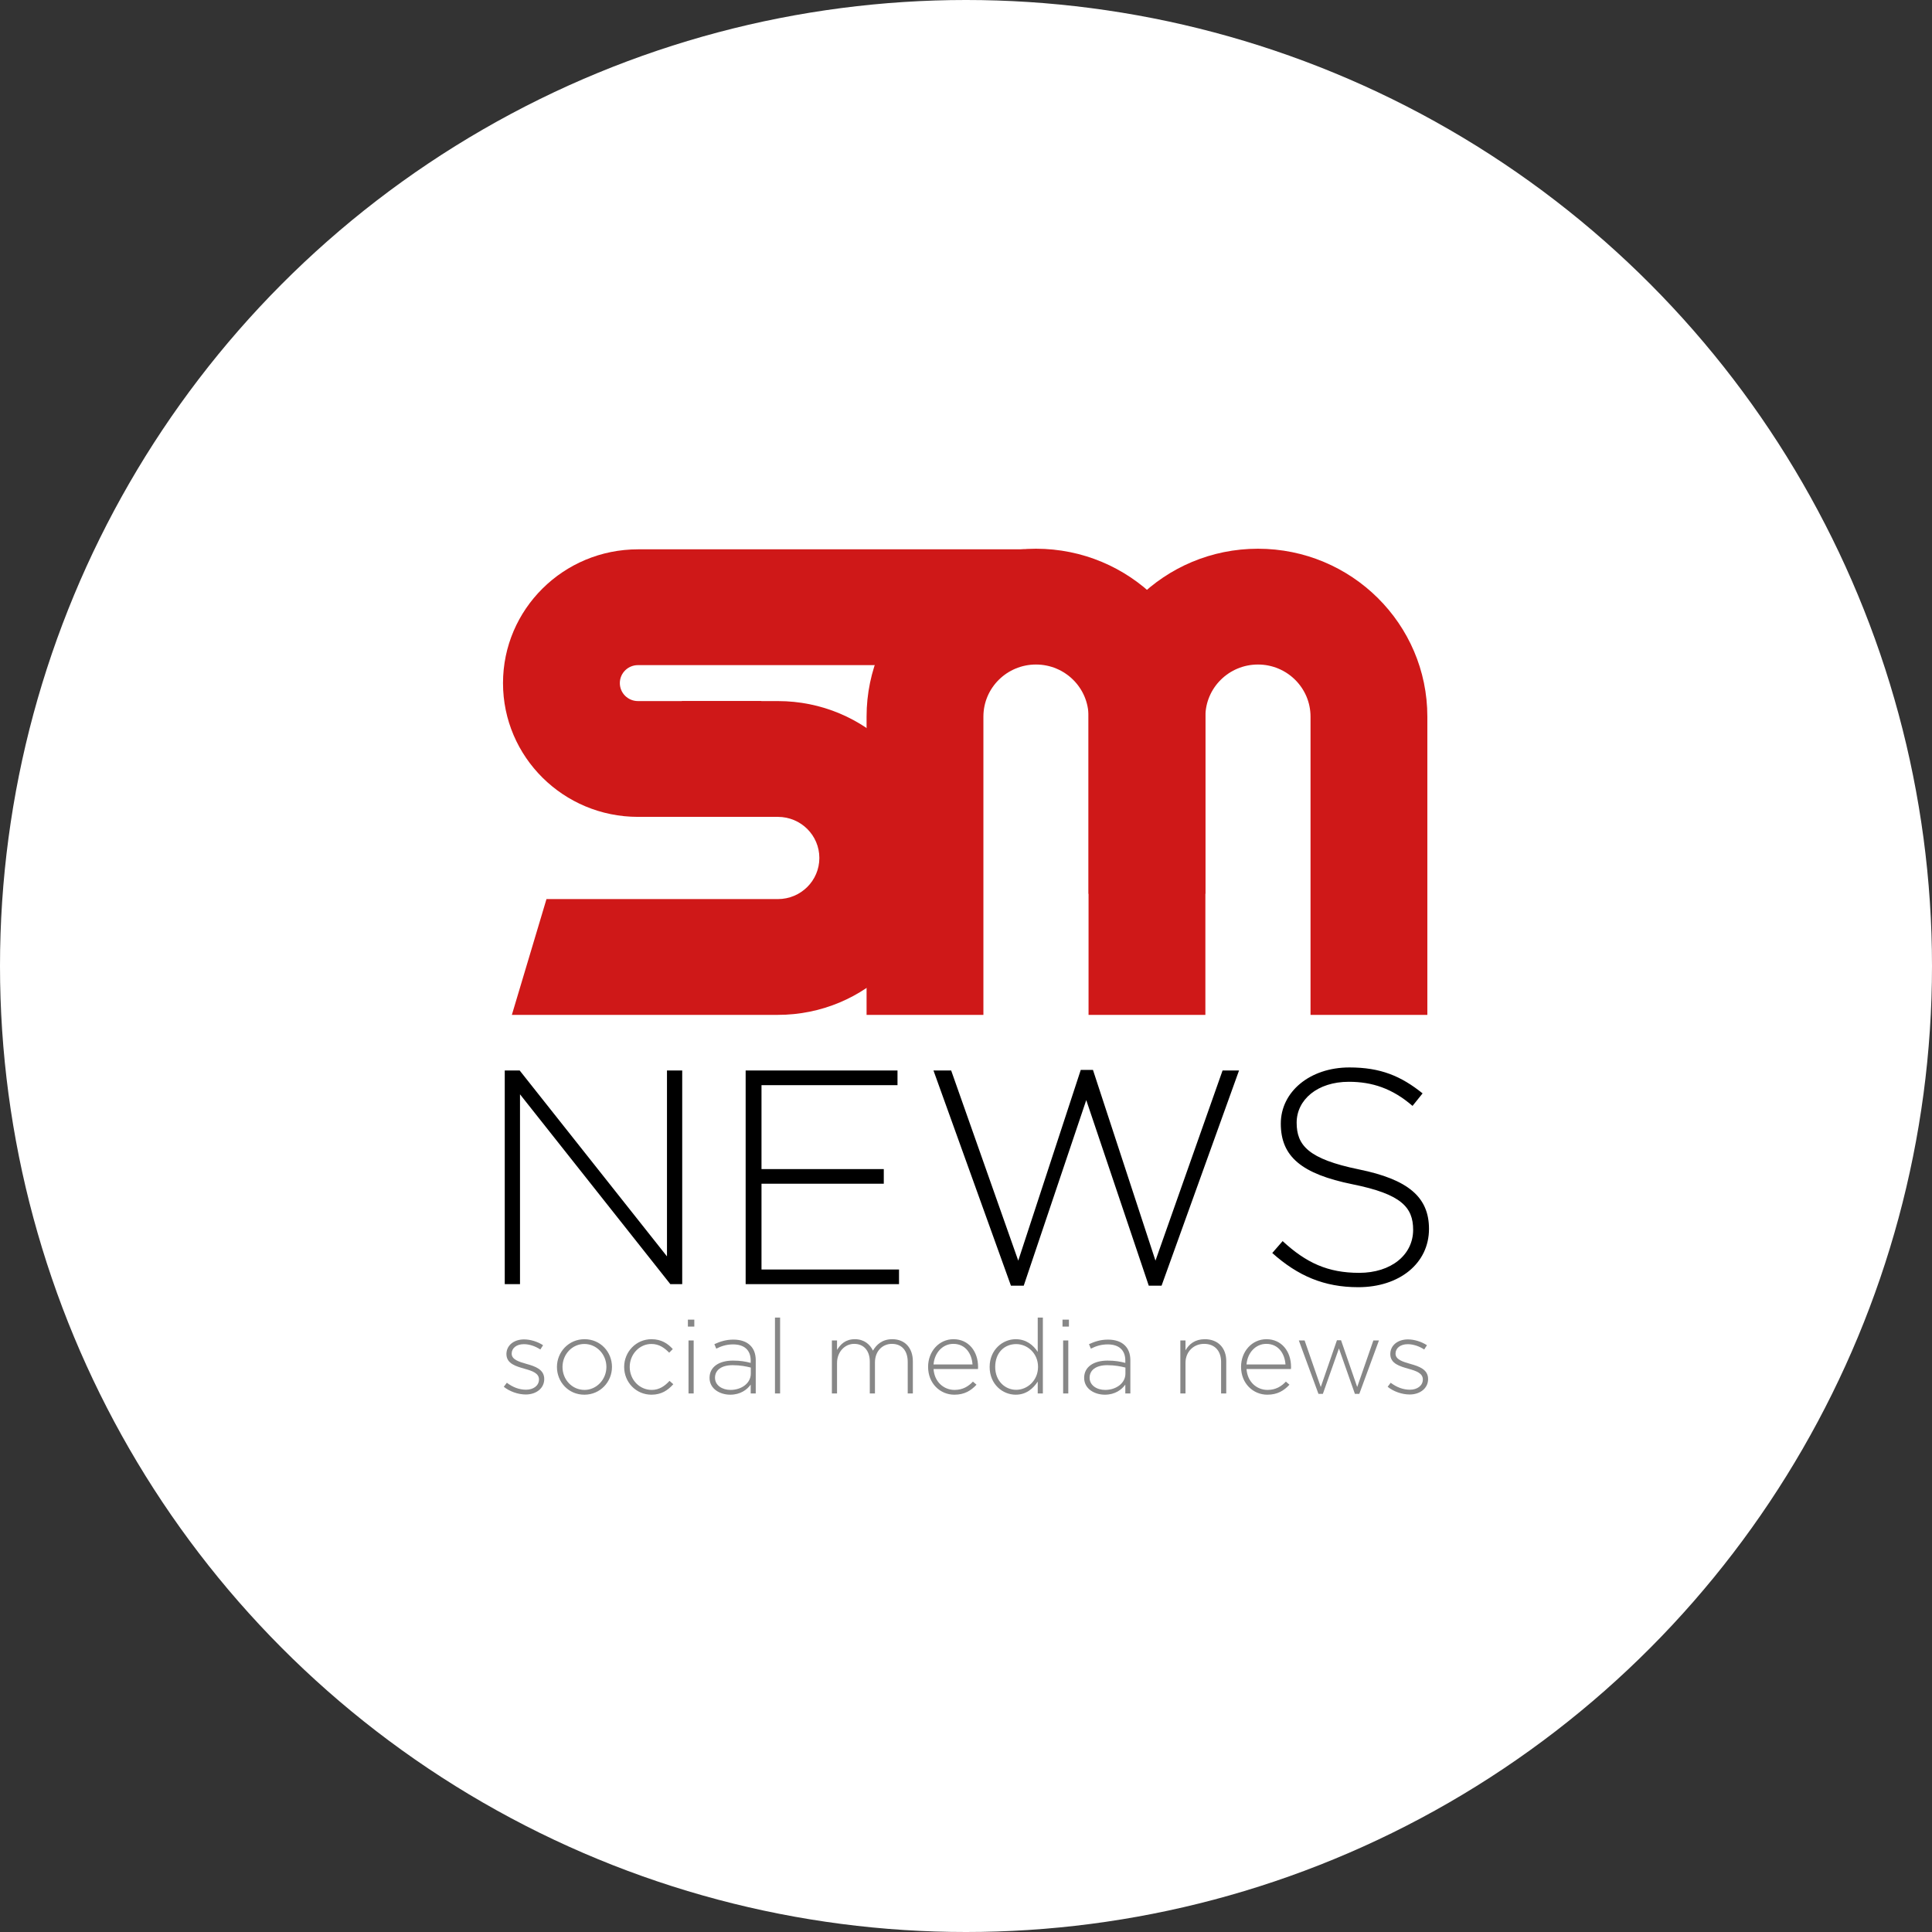
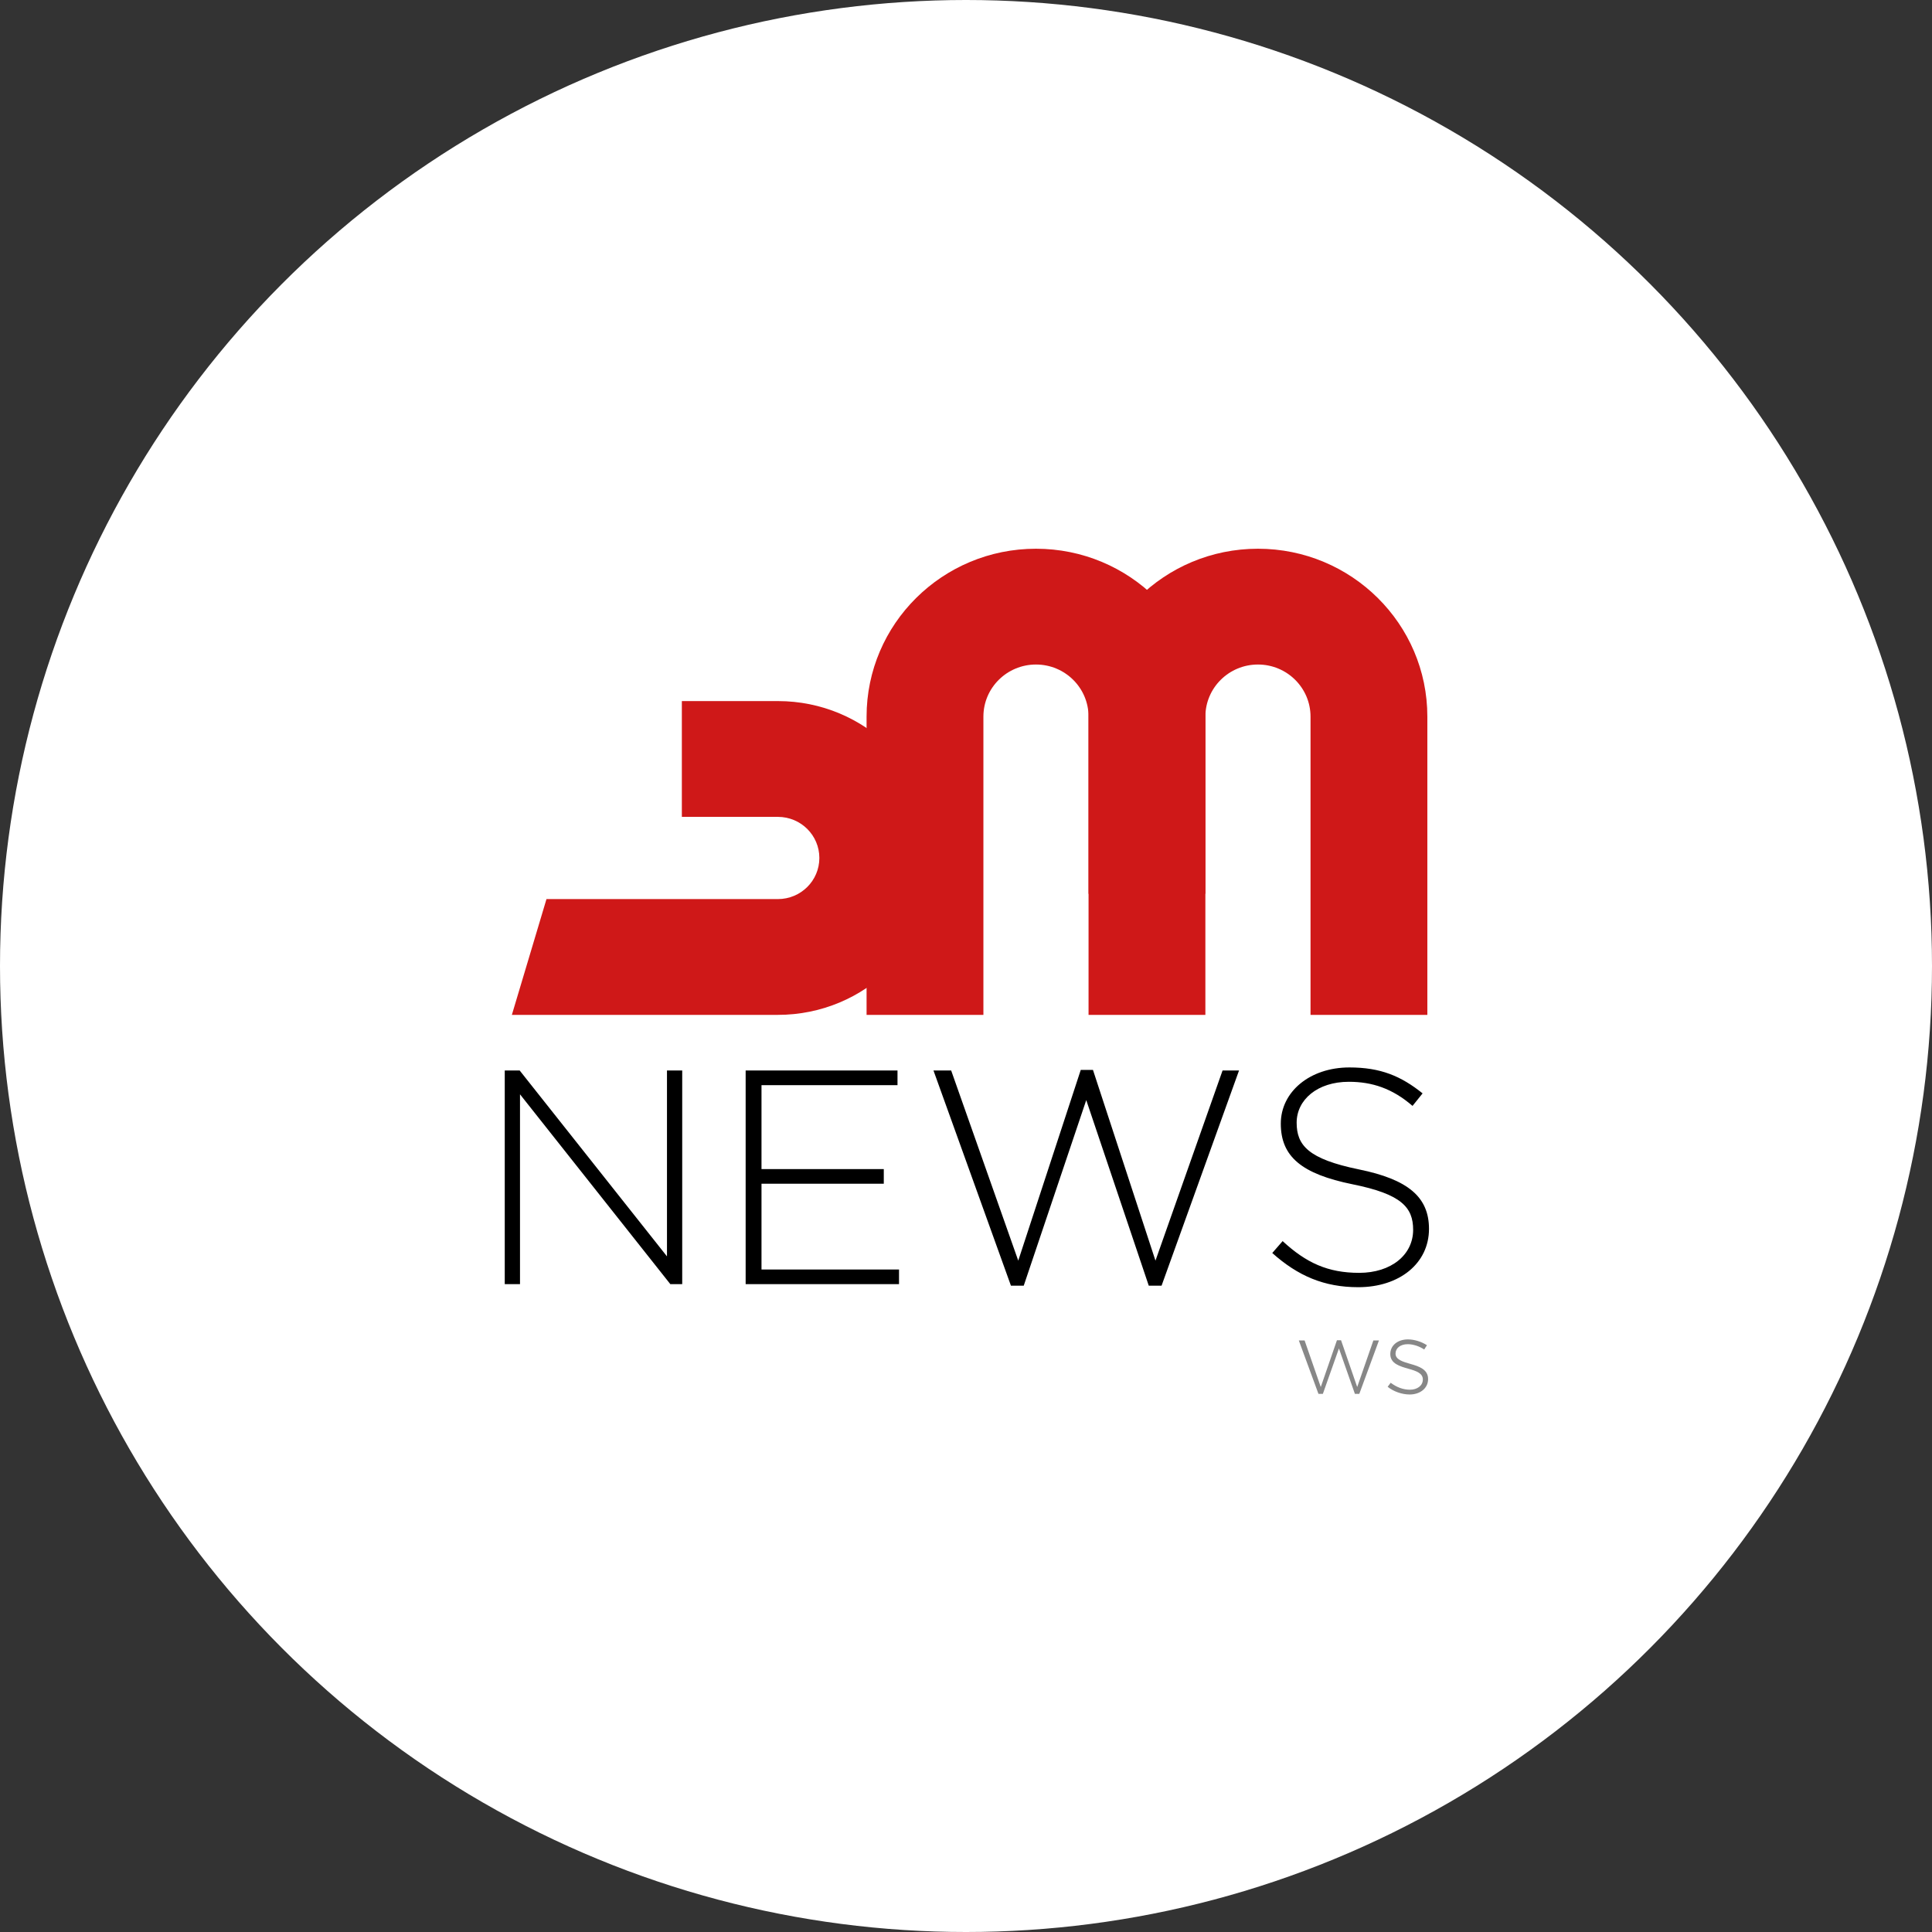
<svg xmlns="http://www.w3.org/2000/svg" width="132" height="132" viewBox="0 0 132 132" fill="none">
  <rect x="0" y="0" width="132" height="132" fill="#333333" stroke="none" />
  <circle cx="66" cy="66" r="66" fill="white" />
  <g clip-path="url(#clip0)">
    <path fill-rule="evenodd" clip-rule="evenodd" d="M89.539 69.339V48.962C89.539 47.979 89.137 47.089 88.487 46.445C87.838 45.801 86.939 45.402 85.947 45.402C84.955 45.402 84.057 45.801 83.407 46.445C82.757 47.089 82.355 47.979 82.355 48.962V61.067H74.373V48.962C74.373 45.795 75.668 42.928 77.763 40.852C79.858 38.775 82.751 37.491 85.947 37.491C89.143 37.491 92.036 38.775 94.131 40.852C96.225 42.928 97.521 45.795 97.521 48.962V69.339H89.539Z" fill="#CF1818" />
    <path fill-rule="evenodd" clip-rule="evenodd" d="M59.207 69.339V48.962C59.207 45.795 60.503 42.928 62.597 40.852C64.692 38.775 67.585 37.491 70.781 37.491C73.977 37.491 76.87 38.775 78.965 40.852C81.059 42.928 82.355 45.795 82.355 48.962V69.339H74.373V48.962C74.373 47.979 73.971 47.089 73.321 46.445C72.671 45.801 71.773 45.402 70.781 45.402C69.789 45.402 68.891 45.801 68.241 46.445C67.591 47.089 67.189 47.979 67.189 48.962V69.339H59.207Z" fill="#CF1818" />
    <path fill-rule="evenodd" clip-rule="evenodd" d="M37.337 61.428H53.148C53.931 61.428 54.639 61.113 55.152 60.605C55.664 60.098 55.981 59.395 55.981 58.619C55.981 57.843 55.664 57.141 55.152 56.633C54.639 56.125 53.931 55.811 53.148 55.811H46.586V47.9H53.148C56.134 47.9 58.838 49.1 60.795 51.04C62.753 52.98 63.963 55.66 63.963 58.619C63.963 61.579 62.753 64.259 60.795 66.199C58.838 68.139 56.134 69.339 53.148 69.339H34.972L37.337 61.428Z" fill="#CF1818" />
-     <path fill-rule="evenodd" clip-rule="evenodd" d="M69.999 45.443H43.589C43.246 45.443 42.937 45.58 42.712 45.802C42.488 46.024 42.349 46.332 42.349 46.671C42.349 47.011 42.488 47.319 42.712 47.541C42.937 47.763 43.246 47.9 43.589 47.9H52.014V55.811H43.589C41.043 55.811 38.737 54.788 37.068 53.134C35.399 51.48 34.367 49.195 34.367 46.671C34.367 44.148 35.399 41.863 37.068 40.209C38.737 38.554 41.043 37.532 43.589 37.532H69.999V45.443Z" fill="#CF1818" />
    <path fill-rule="evenodd" clip-rule="evenodd" d="M34.486 87.736H35.528V74.766L45.799 87.736H46.611V73.14H45.57V85.839L35.507 73.14H34.486V87.736ZM50.945 87.736H61.424V86.735H52.028V80.876H60.383V79.875H52.028V74.141H61.32V73.14H50.945V87.736ZM69.07 87.841H69.945L74.216 75.162L78.487 87.841H79.362L84.654 73.14H83.529L78.945 86.131L74.674 73.098H73.841L69.57 86.131L64.987 73.14H63.778L69.07 87.841ZM92.8 87.945C95.612 87.945 97.633 86.318 97.633 83.962C97.633 81.793 96.216 80.584 92.841 79.896C89.383 79.187 88.591 78.248 88.591 76.705C88.591 75.141 90.008 73.911 92.154 73.911C93.758 73.911 95.133 74.37 96.508 75.558L97.196 74.703C95.716 73.515 94.321 72.931 92.196 72.931C89.487 72.931 87.508 74.599 87.508 76.768C87.508 79.02 88.925 80.208 92.425 80.917C95.737 81.585 96.55 82.481 96.55 84.024C96.55 85.734 95.05 86.965 92.862 86.965C90.716 86.965 89.237 86.276 87.633 84.796L86.925 85.609C88.675 87.173 90.466 87.945 92.8 87.945Z" fill="black" />
-     <path fill-rule="evenodd" clip-rule="evenodd" d="M35.921 95.276C36.624 95.276 37.184 94.864 37.184 94.218C37.184 93.564 36.566 93.351 35.978 93.188C35.454 93.039 34.959 92.89 34.959 92.485C34.959 92.108 35.289 91.838 35.791 91.838C36.179 91.838 36.581 91.981 36.918 92.201L37.104 91.91C36.739 91.668 36.243 91.512 35.806 91.512C35.095 91.512 34.6 91.931 34.6 92.513C34.6 93.174 35.26 93.351 35.856 93.522C36.365 93.664 36.825 93.82 36.825 94.246C36.825 94.679 36.437 94.949 35.942 94.949C35.476 94.949 35.031 94.779 34.629 94.473L34.421 94.75C34.808 95.063 35.389 95.276 35.921 95.276ZM39.924 95.29C41.015 95.29 41.812 94.409 41.812 93.394C41.812 92.364 41.022 91.498 39.939 91.498C38.848 91.498 38.052 92.378 38.052 93.394C38.052 94.424 38.841 95.29 39.924 95.29ZM39.939 94.963C39.092 94.963 38.432 94.267 38.432 93.394C38.432 92.527 39.099 91.824 39.924 91.824C40.749 91.824 41.431 92.52 41.431 93.394C41.431 94.26 40.749 94.963 39.939 94.963ZM44.509 95.29C45.184 95.29 45.629 94.992 46.002 94.573L45.743 94.345C45.435 94.686 45.047 94.963 44.531 94.963C43.691 94.963 43.024 94.267 43.024 93.394C43.024 92.527 43.691 91.824 44.502 91.824C45.047 91.824 45.406 92.101 45.722 92.421L45.966 92.172C45.643 91.81 45.198 91.498 44.509 91.498C43.462 91.498 42.644 92.357 42.644 93.394C42.644 94.438 43.455 95.29 44.509 95.29ZM47.042 95.205H47.394V91.583H47.042V95.205ZM46.999 90.638H47.437V90.162H46.999V90.638ZM49.891 95.29C50.587 95.29 51.039 94.949 51.29 94.601V95.205H51.635V92.946C51.635 92.499 51.506 92.165 51.262 91.924C50.996 91.661 50.602 91.526 50.106 91.526C49.604 91.526 49.209 91.654 48.808 91.838L48.937 92.144C49.274 91.973 49.64 91.853 50.085 91.853C50.838 91.853 51.29 92.229 51.29 92.96V93.117C50.939 93.024 50.587 92.96 50.078 92.96C49.13 92.96 48.478 93.387 48.478 94.139C48.478 94.906 49.209 95.29 49.891 95.29ZM49.913 94.963C49.353 94.963 48.851 94.658 48.851 94.132C48.851 93.614 49.281 93.273 50.056 93.273C50.58 93.273 50.989 93.358 51.297 93.436V93.848C51.297 94.509 50.659 94.963 49.913 94.963ZM52.948 95.205H53.299V90.02H52.948V95.205ZM56.837 95.205H57.189V93.117C57.189 92.385 57.705 91.817 58.358 91.817C59.011 91.817 59.427 92.279 59.427 93.031V95.205H59.779V93.096C59.779 92.286 60.317 91.817 60.934 91.817C61.609 91.817 62.018 92.272 62.018 93.053V95.205H62.369V93.01C62.369 92.101 61.831 91.498 60.963 91.498C60.274 91.498 59.879 91.874 59.643 92.279C59.442 91.86 59.047 91.498 58.408 91.498C57.755 91.498 57.425 91.853 57.189 92.229V91.583H56.837V95.205ZM65.203 95.29C65.907 95.29 66.344 95.006 66.718 94.608L66.474 94.395C66.172 94.715 65.785 94.963 65.218 94.963C64.5 94.963 63.847 94.438 63.783 93.536H66.818C66.825 93.479 66.825 93.458 66.825 93.394C66.825 92.321 66.172 91.498 65.146 91.498C64.156 91.498 63.41 92.335 63.41 93.387C63.41 94.53 64.242 95.29 65.203 95.29ZM63.783 93.223C63.847 92.421 64.407 91.817 65.132 91.817C65.971 91.817 66.395 92.492 66.445 93.223H63.783ZM69.394 95.29C70.119 95.29 70.585 94.871 70.901 94.395V95.205H71.252V90.02H70.901V92.364C70.6 91.909 70.126 91.498 69.394 91.498C68.511 91.498 67.615 92.215 67.615 93.394C67.615 94.587 68.511 95.29 69.394 95.29ZM69.43 94.956C68.662 94.956 67.995 94.346 67.995 93.394C67.995 92.407 68.633 91.832 69.43 91.832C70.19 91.832 70.922 92.456 70.922 93.387C70.922 94.324 70.19 94.956 69.43 94.956ZM72.637 95.205H72.989V91.583H72.637V95.205ZM72.594 90.638H73.032V90.162H72.594V90.638ZM75.486 95.29C76.182 95.29 76.634 94.949 76.885 94.601V95.205H77.23V92.946C77.23 92.499 77.1 92.165 76.856 91.924C76.591 91.661 76.196 91.526 75.701 91.526C75.199 91.526 74.804 91.654 74.403 91.838L74.532 92.144C74.869 91.973 75.235 91.853 75.68 91.853C76.433 91.853 76.885 92.229 76.885 92.96V93.117C76.534 93.024 76.182 92.96 75.672 92.96C74.725 92.96 74.072 93.387 74.072 94.139C74.072 94.906 74.804 95.29 75.486 95.29ZM75.507 94.963C74.948 94.963 74.445 94.658 74.445 94.132C74.445 93.614 74.876 93.273 75.651 93.273C76.175 93.273 76.584 93.358 76.892 93.436V93.848C76.892 94.509 76.254 94.963 75.507 94.963ZM80.645 95.205H80.997V93.11C80.997 92.357 81.549 91.817 82.267 91.817C83.006 91.817 83.429 92.307 83.429 93.053V95.205H83.781V92.989C83.781 92.122 83.243 91.498 82.317 91.498C81.65 91.498 81.241 91.831 80.997 92.257V91.583H80.645V95.205ZM86.586 95.29C87.289 95.29 87.727 95.006 88.1 94.608L87.856 94.395C87.555 94.715 87.168 94.963 86.601 94.963C85.883 94.963 85.23 94.438 85.166 93.536H88.201C88.208 93.479 88.208 93.458 88.208 93.394C88.208 92.321 87.555 91.498 86.529 91.498C85.539 91.498 84.792 92.335 84.792 93.387C84.792 94.53 85.625 95.29 86.586 95.29ZM85.166 93.223C85.23 92.421 85.79 91.817 86.515 91.817C87.354 91.817 87.778 92.492 87.828 93.223H85.166Z" fill="#878787" />
    <path fill-rule="evenodd" clip-rule="evenodd" d="M90.081 95.233H90.382L91.48 92.13L92.571 95.233H92.872L94.214 91.583H93.833L92.728 94.765L91.624 91.569H91.344L90.239 94.765L89.134 91.583H88.739L90.081 95.233ZM96.309 95.276C97.012 95.276 97.572 94.864 97.572 94.218C97.572 93.564 96.955 93.351 96.366 93.188C95.843 93.039 95.347 92.89 95.347 92.485C95.347 92.109 95.677 91.839 96.18 91.839C96.567 91.839 96.969 91.981 97.306 92.201L97.493 91.91C97.127 91.668 96.632 91.512 96.194 91.512C95.484 91.512 94.989 91.931 94.989 92.513C94.989 93.174 95.649 93.351 96.244 93.522C96.754 93.664 97.213 93.82 97.213 94.246C97.213 94.679 96.826 94.949 96.331 94.949C95.864 94.949 95.419 94.779 95.017 94.474L94.809 94.75C95.197 95.063 95.778 95.276 96.309 95.276Z" fill="#878787" />
  </g>
  <defs>
    <clipPath id="clip0">
      <rect width="63.266" height="57.799" fill="white" transform="translate(34.367 37.491)" />
    </clipPath>
  </defs>
</svg>